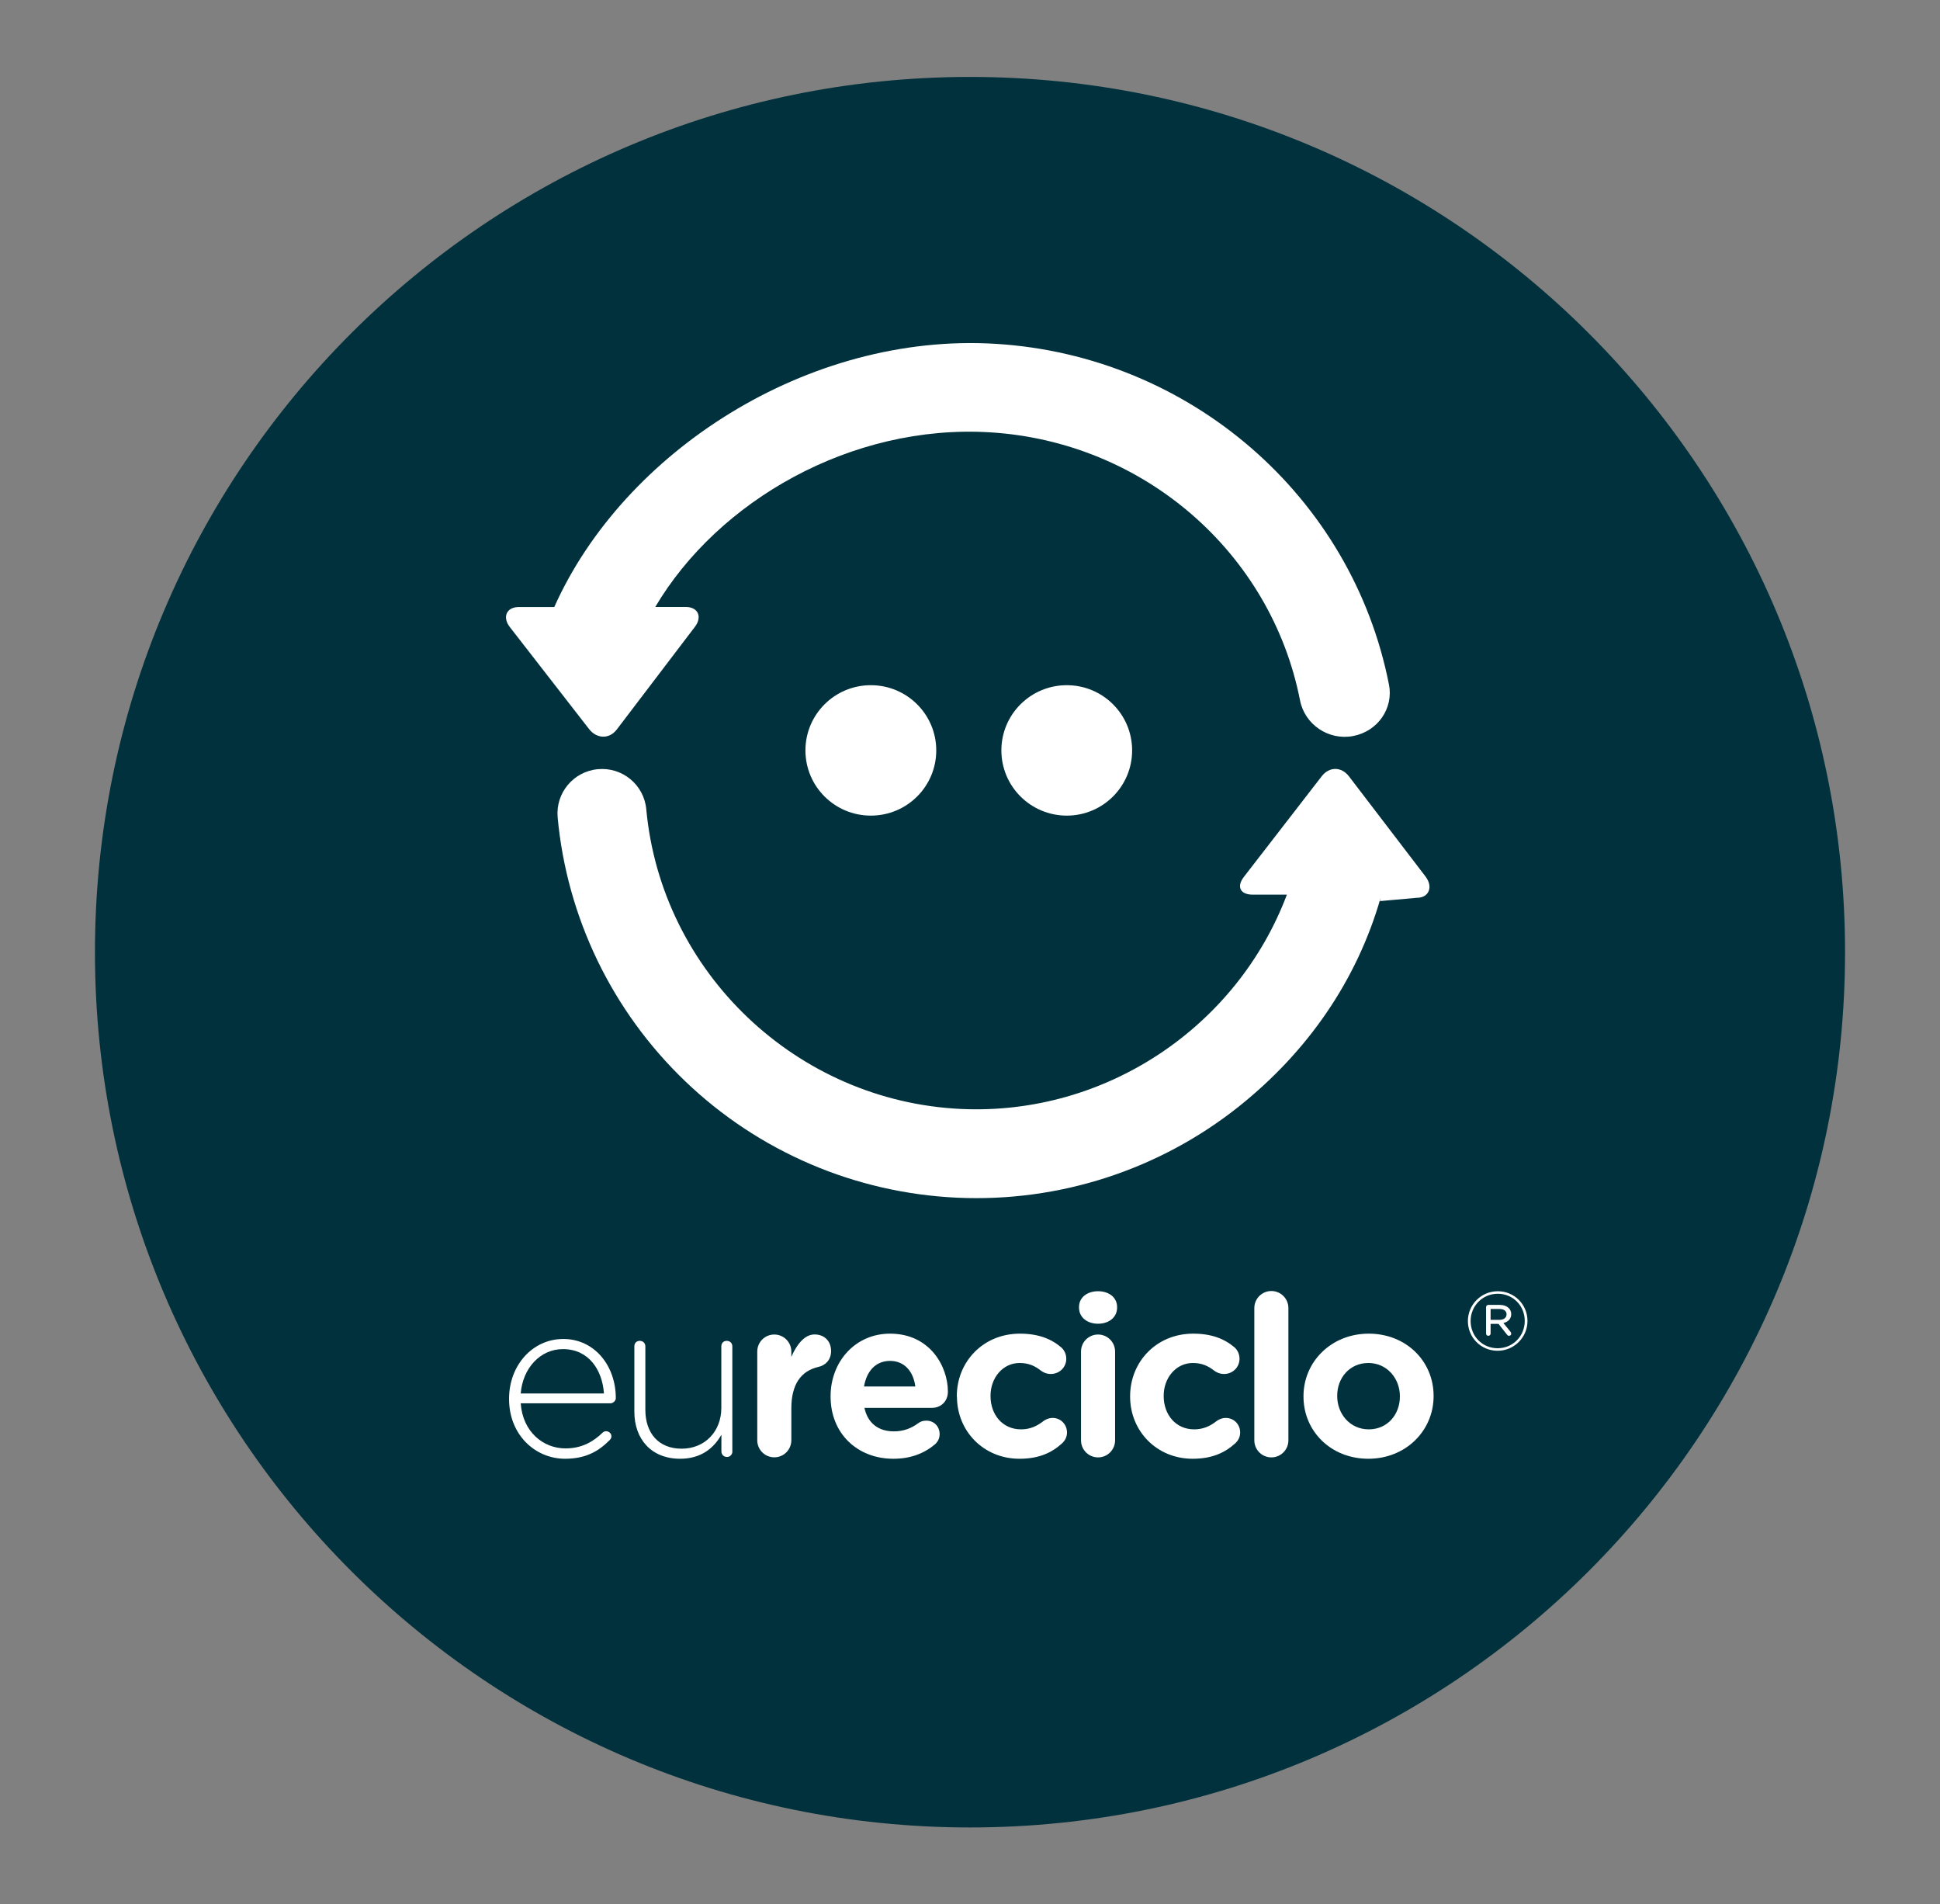
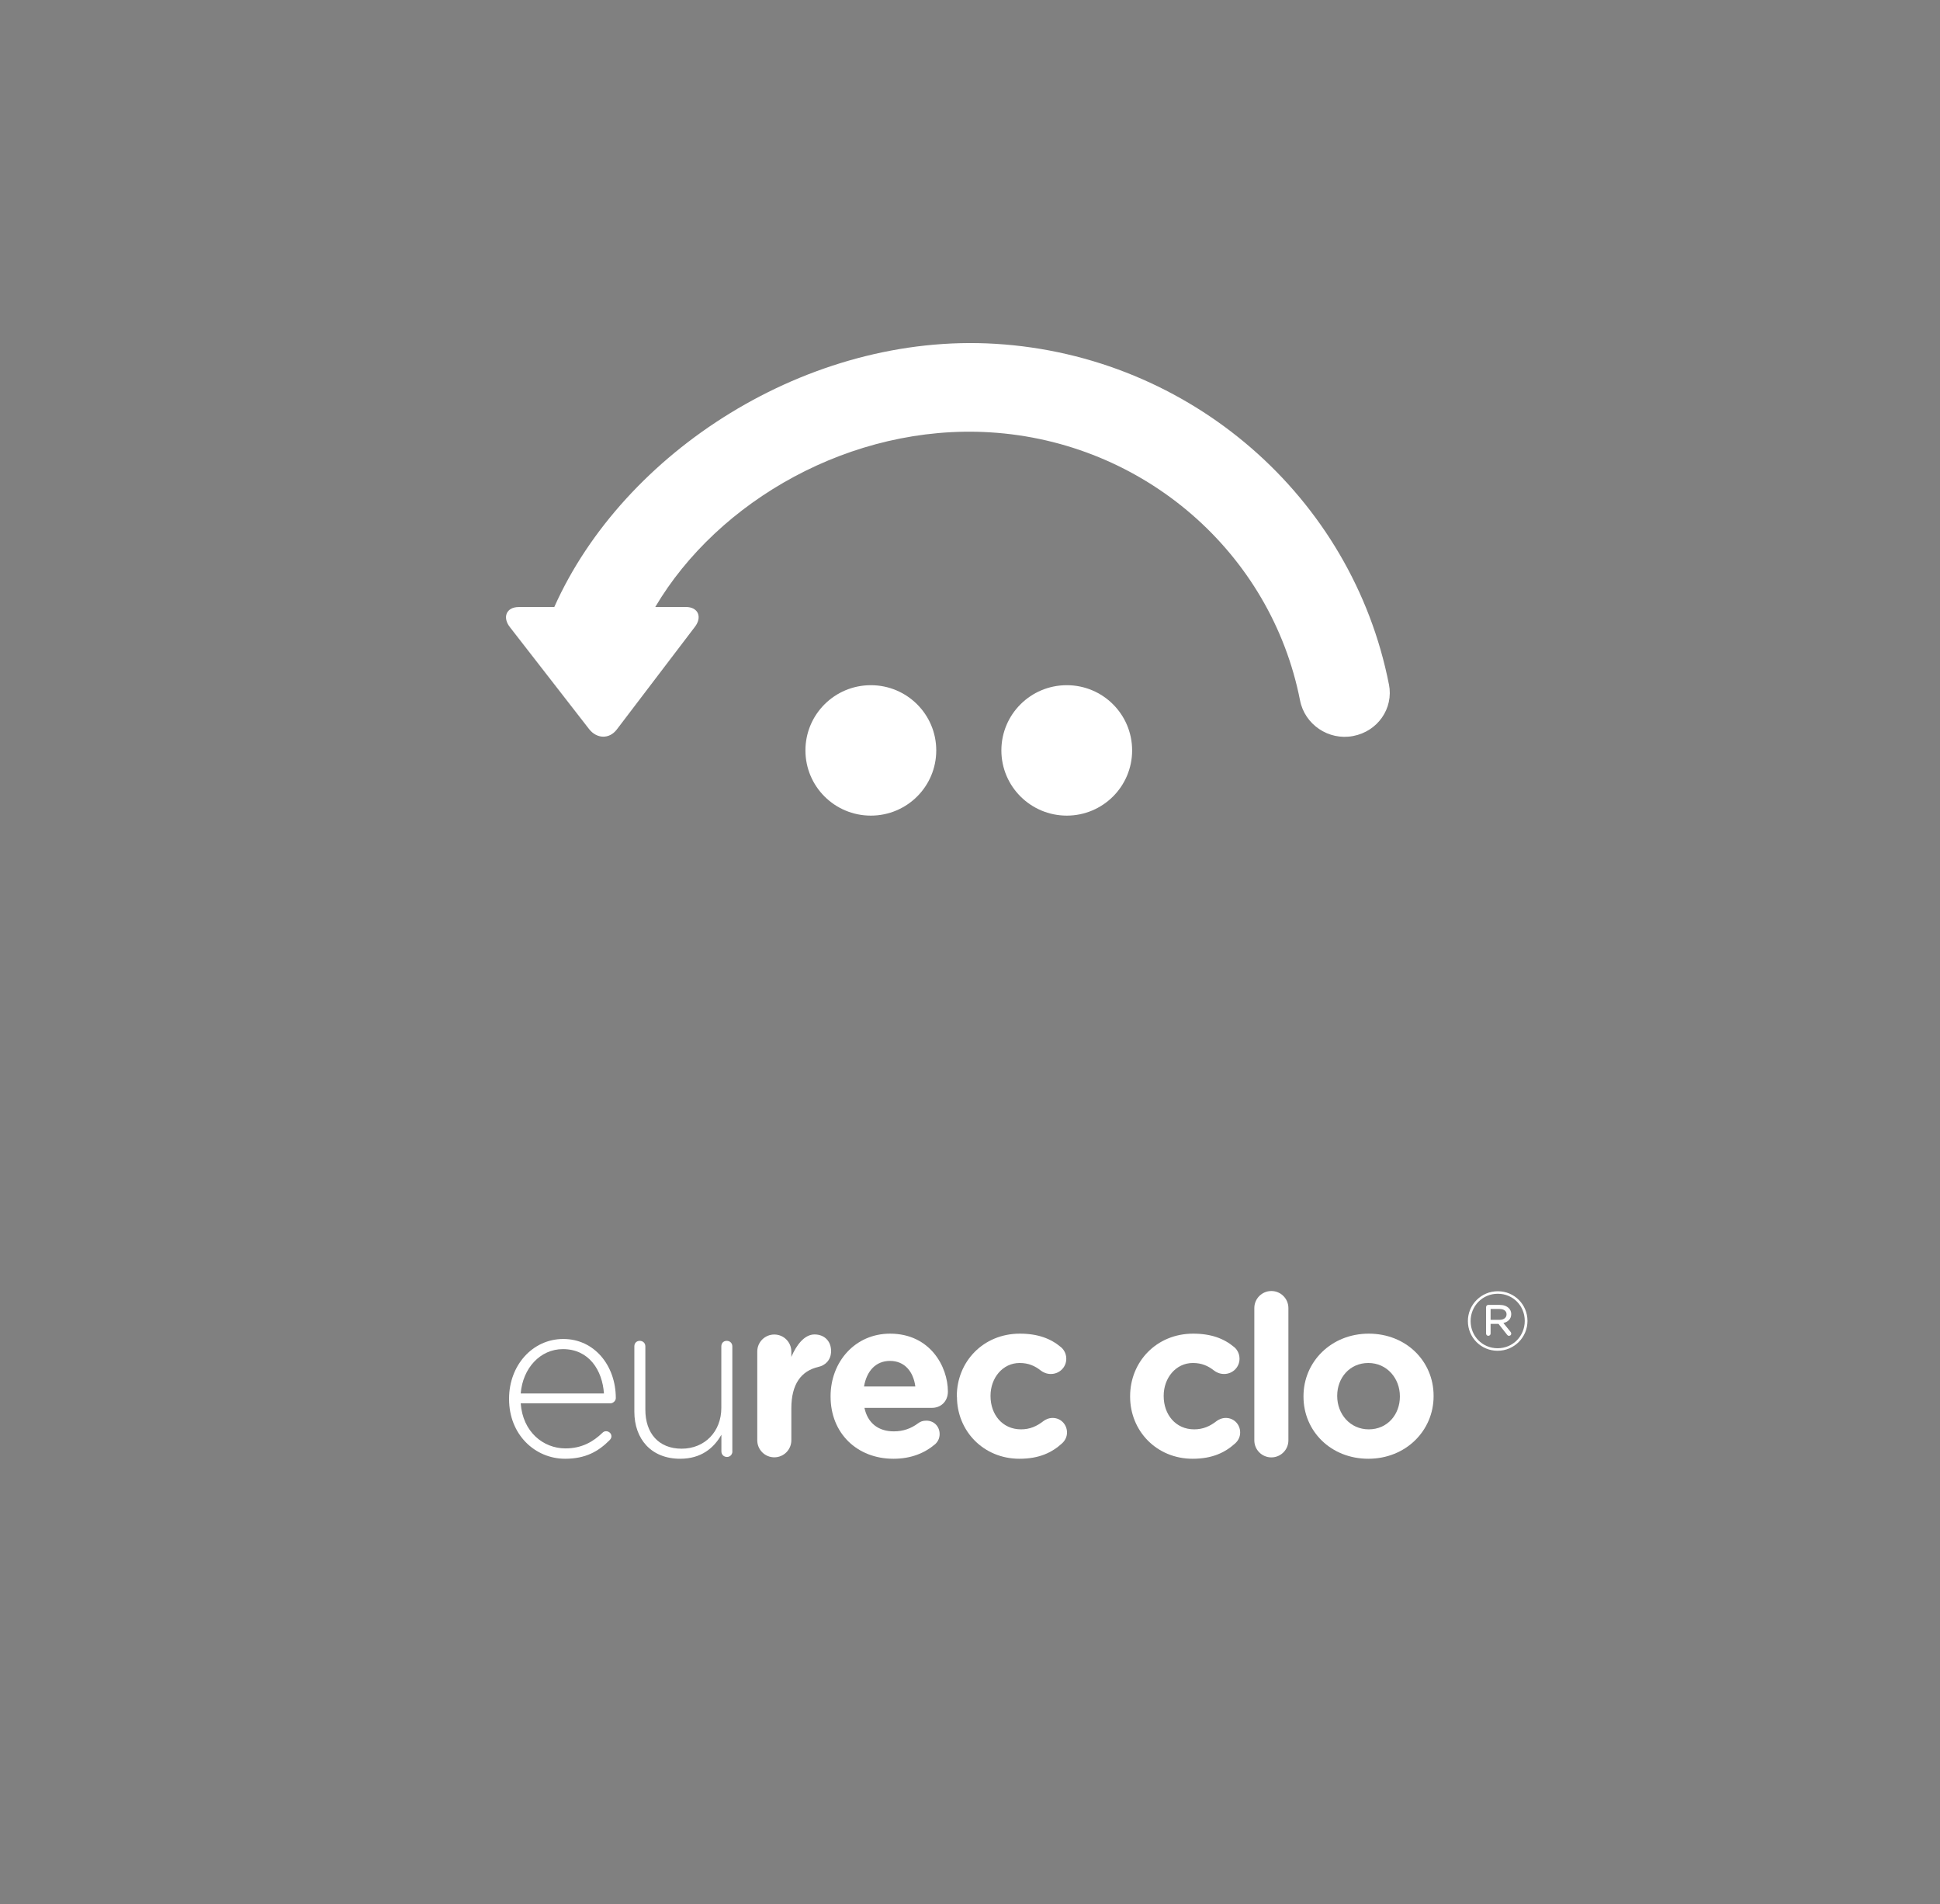
<svg xmlns="http://www.w3.org/2000/svg" id="Layer_1" viewBox="0 0 269.89 264.86">
  <rect x="0" y="0" width="269.89" height="264.86" fill="#808080" stroke="none" />
  <defs>
    <style>.cls-1{fill:#fff;}.cls-2{fill:#00313c;}</style>
  </defs>
  <g>
-     <path class="cls-2" d="M256.68,132.43c0-67.23-54.5-121.73-121.74-121.73S13.21,65.2,13.21,132.43s54.5,121.74,121.73,121.74,121.74-54.5,121.74-121.74" />
    <g>
      <g>
        <path class="cls-1" d="M130.25,104.37c0,5.01-4.07,9.07-9.1,9.07s-9.1-4.06-9.1-9.07,4.07-9.07,9.1-9.07,9.1,4.06,9.1,9.07" />
        <path class="cls-1" d="M157.5,104.37c0,5.01-4.07,9.07-9.09,9.07s-9.1-4.06-9.1-9.07,4.07-9.07,9.1-9.07,9.09,4.06,9.09,9.07" />
-         <path class="cls-1" d="M198.34,121.94l-10.68-13.97c-1.04-1.36-2.74-1.37-3.79,0l-10.83,14c-1.04,1.35-.5,2.46,1.22,2.46h4.77c-6.9,18.31-25.13,30.73-45.3,29.81-22.88-1.05-41.72-18.97-43.82-41.68-.31-3.4-3.33-5.9-6.73-5.58-3.41,.31-5.91,3.32-5.6,6.72,1.29,13.9,7.57,26.92,17.7,36.64,10.23,9.83,23.68,15.59,37.88,16.24,14.19,.65,28.11-3.86,39.21-12.7,9.51-7.59,16.38-17.46,19.7-29l-.09,.44h.09l5.04-.45c1.72,0,2.27-1.56,1.23-2.92" />
        <path class="cls-1" d="M193.23,95.21c-5.13-26.12-27.64-45.74-54.73-47.39-26.14-1.59-51.77,15.05-61.39,36.61h-4.94c-1.75,0-2.3,1.45-1.23,2.8l11.01,14.17c1.06,1.36,2.8,1.44,3.85,.07l10.86-14.27c1.06-1.36,.49-2.78-1.25-2.78h-4.25c8.72-14.76,27.28-25.46,46.57-24.29,21.35,1.3,39.09,16.7,43.13,37.29,.66,3.35,3.96,5.6,7.38,4.95,3.41-.64,5.65-3.83,4.99-7.18" />
      </g>
      <path class="cls-1" d="M84.02,193.81c-.22-3.21-2.06-6.17-5.71-6.17-3.15,0-5.59,2.65-5.87,6.17h11.58Zm-5.4,9.08c-4.18,0-7.8-3.34-7.8-8.3v-.06c0-4.62,3.25-8.3,7.55-8.3s7.3,3.68,7.3,8.23c0,.37-.38,.72-.75,.72h-12.48c.28,3.96,3.12,6.27,6.23,6.27,2.28,0,3.87-.94,5.15-2.18,.12-.12,.28-.21,.49-.21,.41,0,.75,.31,.75,.71,0,.16-.06,.34-.25,.53-1.56,1.57-3.34,2.59-6.21,2.59" />
      <path class="cls-1" d="M101.89,201.86c0,.43-.31,.78-.75,.78s-.78-.32-.78-.78v-2.31c-1.06,1.87-2.83,3.34-5.74,3.34-4.02,0-6.37-2.74-6.37-6.55v-9.08c0-.46,.31-.77,.75-.77s.78,.31,.78,.77v8.8c0,3.27,1.84,5.43,5.05,5.43s5.52-2.37,5.52-5.68v-8.55c0-.46,.31-.77,.75-.77s.78,.31,.78,.77v14.6Z" />
      <path class="cls-1" d="M105.35,187.98c0-1.32,1.06-2.37,2.37-2.37s2.37,1.06,2.37,2.37v.74c.69-1.62,1.81-3.12,3.22-3.12s2.31,.96,2.31,2.31c0,1.25-.81,2-1.78,2.21-2.4,.56-3.75,2.4-3.75,5.77v4.43c0,1.31-1.06,2.37-2.37,2.37s-2.37-1.06-2.37-2.37v-12.35Z" />
      <path class="cls-1" d="M127.34,192.84c-.28-2.12-1.53-3.56-3.52-3.56s-3.25,1.41-3.62,3.56h7.14Zm-3.06,10.05c-5.02,0-8.73-3.53-8.73-8.64v-.06c0-4.77,3.4-8.7,8.27-8.7,5.58,0,8.05,4.59,8.05,8.05,0,1.37-.97,2.27-2.22,2.27h-9.39c.46,2.15,1.96,3.27,4.09,3.27,1.31,0,2.4-.4,3.37-1.12,.34-.25,.65-.37,1.16-.37,1.06,0,1.84,.81,1.84,1.87,0,.62-.28,1.09-.62,1.4-1.47,1.25-3.37,2.03-5.8,2.03" />
      <path class="cls-1" d="M133.11,194.25v-.06c0-4.77,3.65-8.7,8.77-8.7,2.52,0,4.3,.69,5.71,1.87,.31,.25,.75,.81,.75,1.62,0,1.19-.96,2.12-2.15,2.12-.62,0-1.09-.25-1.37-.46-.84-.66-1.72-1.07-2.97-1.07-2.37,0-4.05,2.09-4.05,4.55v.06c0,2.55,1.65,4.62,4.24,4.62,1.25,0,2.21-.44,3.12-1.15,.25-.19,.72-.44,1.28-.44,1.12,0,2,.9,2,2.03,0,.62-.28,1.13-.68,1.5-1.4,1.28-3.18,2.15-5.93,2.15-5.02,0-8.7-3.87-8.7-8.64" />
-       <path class="cls-1" d="M150.39,187.98c0-1.32,1.06-2.37,2.37-2.37s2.37,1.06,2.37,2.37v12.35c0,1.31-1.06,2.37-2.37,2.37s-2.37-1.06-2.37-2.37v-12.35Zm-.28-6.18c0-1.37,1.16-2.21,2.65-2.21s2.65,.84,2.65,2.21v.06c0,1.38-1.16,2.25-2.65,2.25s-2.65-.87-2.65-2.25v-.06Z" />
      <path class="cls-1" d="M157.22,194.25v-.06c0-4.77,3.65-8.7,8.77-8.7,2.52,0,4.3,.69,5.71,1.87,.31,.25,.74,.81,.74,1.62,0,1.19-.96,2.12-2.15,2.12-.62,0-1.09-.25-1.37-.46-.84-.66-1.72-1.07-2.97-1.07-2.37,0-4.06,2.09-4.06,4.55v.06c0,2.55,1.66,4.62,4.24,4.62,1.25,0,2.21-.44,3.12-1.15,.25-.19,.72-.44,1.28-.44,1.13,0,2,.9,2,2.03,0,.62-.28,1.13-.68,1.5-1.41,1.28-3.19,2.15-5.93,2.15-5.02,0-8.7-3.87-8.7-8.64" />
      <path class="cls-1" d="M174.5,181.93c0-1.31,1.06-2.37,2.37-2.37s2.37,1.06,2.37,2.37v18.4c0,1.31-1.06,2.37-2.37,2.37s-2.37-1.06-2.37-2.37v-18.4Z" />
      <path class="cls-1" d="M194.75,194.25v-.06c0-2.46-1.78-4.62-4.39-4.62s-4.33,2.09-4.33,4.55v.06c0,2.46,1.77,4.62,4.39,4.62s4.33-2.09,4.33-4.55m-13.41,0v-.06c0-4.8,3.87-8.7,9.08-8.7s9.02,3.84,9.02,8.64v.06c0,4.8-3.87,8.7-9.08,8.7s-9.02-3.84-9.02-8.64" />
    </g>
  </g>
  <path class="cls-1" d="M207.37,183.57v-1.51h1.25c.61,0,.97,.29,.97,.73v.02c0,.48-.41,.76-1,.76h-1.21Zm-.63,1.91c0,.17,.14,.31,.31,.31s.32-.14,.32-.31v-1.35h1.1l1.2,1.52c.07,.09,.14,.14,.26,.14,.16,0,.31-.12,.31-.3,0-.09-.03-.16-.08-.23l-1.01-1.25c.64-.15,1.09-.57,1.09-1.23v-.02c0-.34-.14-.63-.34-.82-.28-.28-.72-.45-1.26-.45h-1.59c-.17,0-.31,.14-.31,.31v3.68Zm1.61,2.04c-2.14,0-3.76-1.7-3.76-3.77v-.02c0-2.07,1.63-3.79,3.78-3.79,2.14,0,3.75,1.69,3.75,3.77v.02c0,2.07-1.62,3.79-3.78,3.79m0,.35c2.33,0,4.16-1.89,4.16-4.14v-.02c0-2.26-1.81-4.12-4.13-4.12-2.33,0-4.16,1.89-4.16,4.14v.02c0,2.26,1.81,4.12,4.13,4.12" />
</svg>